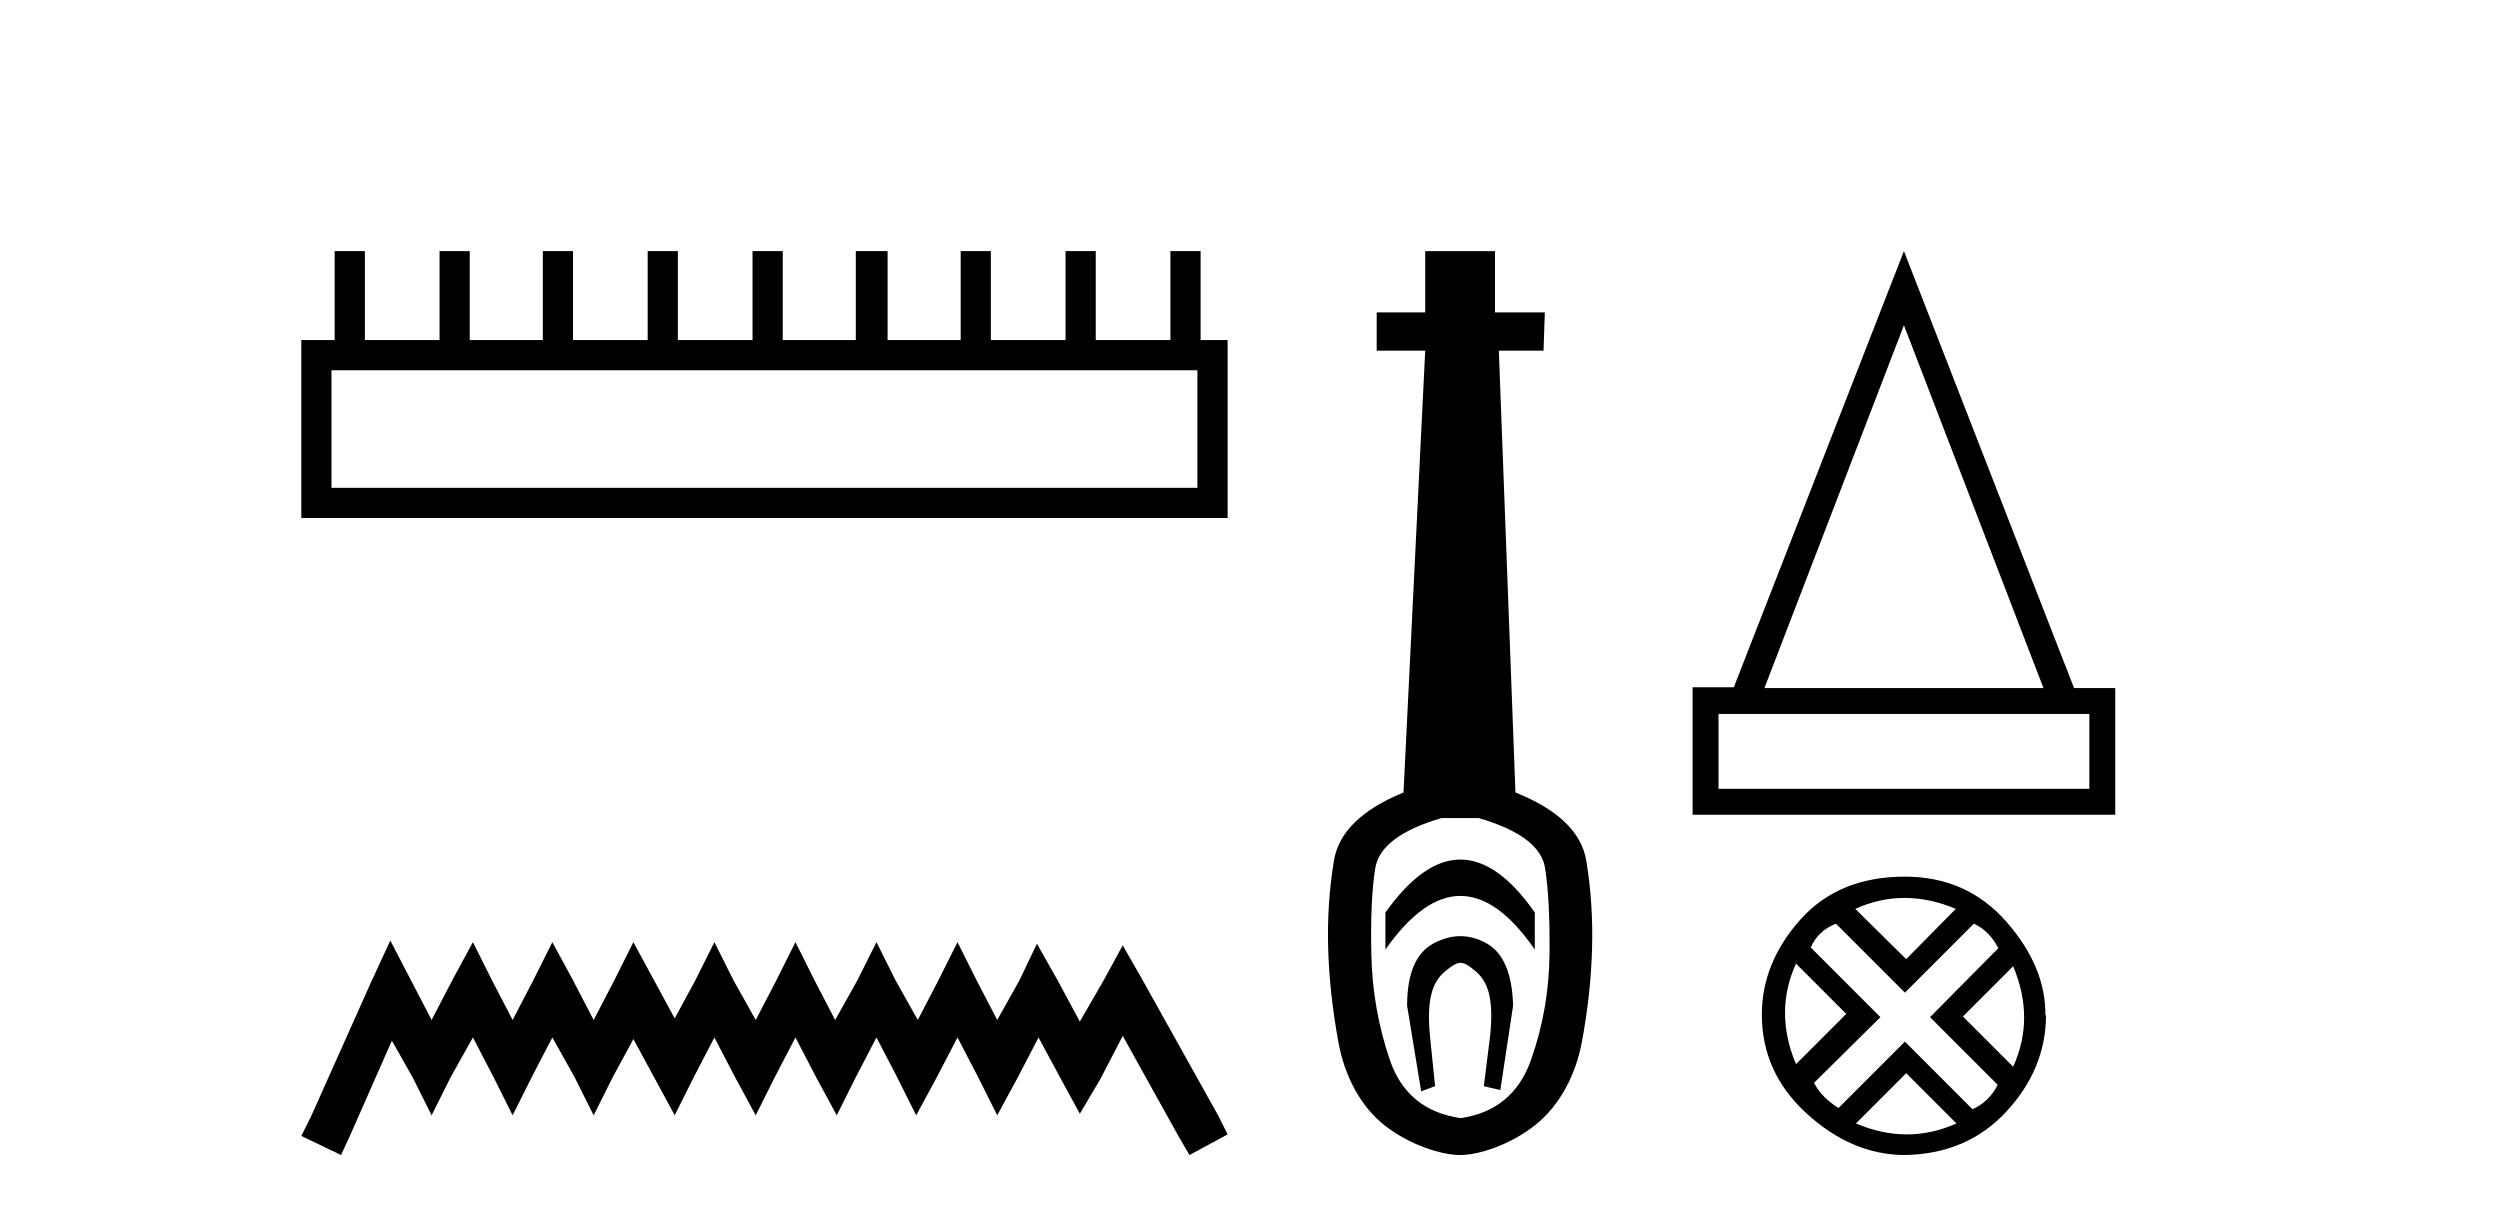
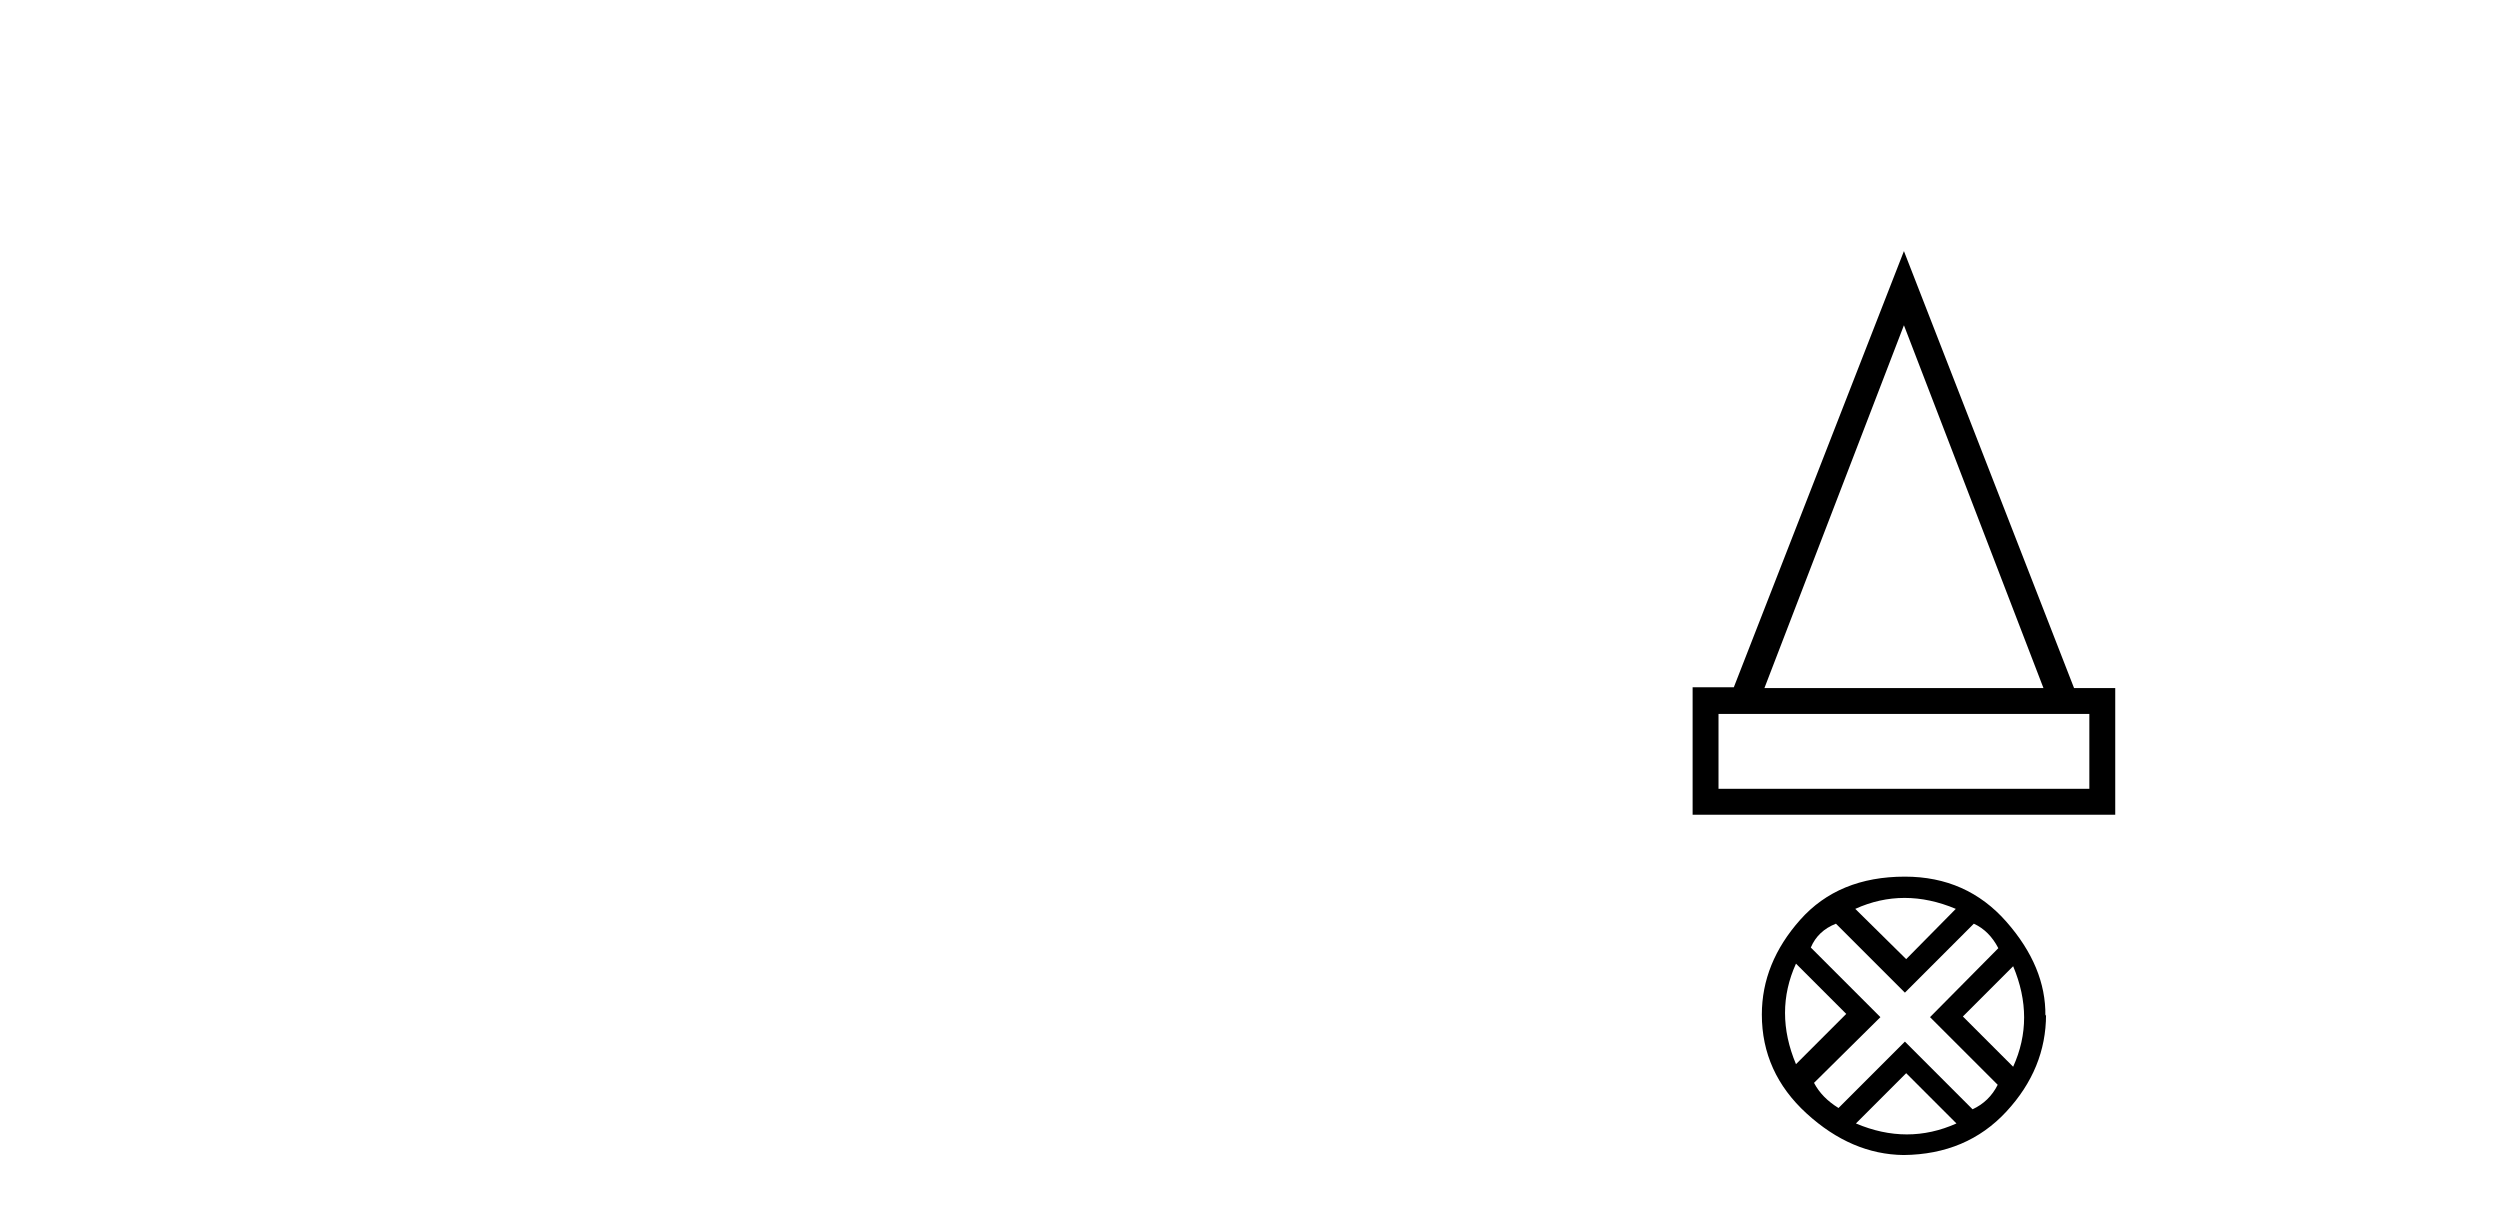
<svg xmlns="http://www.w3.org/2000/svg" width="84.0" height="41.0">
-   <path d="M 40.233 12.441 L 40.233 16.391 L 11.138 16.391 L 11.138 12.441 ZM 11.245 8.437 L 11.245 11.426 L 10.124 11.426 L 10.124 17.405 L 41.248 17.405 L 41.248 11.426 L 40.34 11.426 L 40.34 8.437 L 39.326 8.437 L 39.326 11.426 L 36.817 11.426 L 36.817 8.437 L 35.802 8.437 L 35.802 11.426 L 33.293 11.426 L 33.293 8.437 L 32.279 8.437 L 32.279 11.426 L 29.823 11.426 L 29.823 8.437 L 28.755 8.437 L 28.755 11.426 L 26.3 11.426 L 26.3 8.437 L 25.285 8.437 L 25.285 11.426 L 22.776 11.426 L 22.776 8.437 L 21.762 8.437 L 21.762 11.426 L 19.253 11.426 L 19.253 8.437 L 18.239 8.437 L 18.239 11.426 L 15.783 11.426 L 15.783 8.437 L 14.769 8.437 L 14.769 11.426 L 12.26 11.426 L 12.26 8.437 Z" style="fill:#000000;stroke:none" />
-   <path d="M 13.114 31.602 L 12.473 32.99 L 10.444 37.528 L 10.124 38.169 L 11.459 38.809 L 11.779 38.115 L 13.167 34.966 L 13.861 36.193 L 14.502 37.475 L 15.142 36.193 L 15.89 34.859 L 16.584 36.193 L 17.224 37.475 L 17.865 36.193 L 18.559 34.859 L 19.306 36.193 L 19.947 37.475 L 20.588 36.193 L 21.282 34.912 L 21.976 36.193 L 22.67 37.475 L 23.31 36.193 L 24.004 34.859 L 24.698 36.193 L 25.392 37.475 L 26.033 36.193 L 26.727 34.859 L 27.421 36.193 L 28.115 37.475 L 28.755 36.193 L 29.449 34.859 L 30.143 36.193 L 30.784 37.475 L 31.478 36.193 L 32.172 34.859 L 32.866 36.193 L 33.507 37.475 L 34.201 36.193 L 34.895 34.859 L 35.642 36.247 L 36.283 37.421 L 36.977 36.247 L 37.724 34.805 L 39.593 38.169 L 39.966 38.809 L 41.248 38.115 L 40.927 37.475 L 38.365 32.884 L 37.724 31.763 L 37.084 32.937 L 36.283 34.325 L 35.535 32.937 L 34.841 31.709 L 34.254 32.937 L 33.507 34.272 L 32.813 32.937 L 32.172 31.656 L 31.531 32.937 L 30.837 34.272 L 30.09 32.937 L 29.449 31.656 L 28.809 32.937 L 28.061 34.272 L 27.367 32.937 L 26.727 31.656 L 26.086 32.937 L 25.392 34.272 L 24.645 32.937 L 24.004 31.656 L 23.364 32.937 L 22.67 34.218 L 21.976 32.937 L 21.282 31.656 L 20.641 32.937 L 19.947 34.272 L 19.253 32.937 L 18.559 31.656 L 17.918 32.937 L 17.224 34.272 L 16.53 32.937 L 15.89 31.656 L 15.196 32.937 L 14.502 34.272 L 13.808 32.937 L 13.114 31.602 Z" style="fill:#000000;stroke:none" />
-   <path d="M 49.07 28.881 C 48.234 28.881 47.394 29.474 46.55 30.661 L 46.55 31.905 C 47.394 30.704 48.234 30.103 49.07 30.103 C 49.907 30.103 50.74 30.704 51.57 31.905 L 51.57 30.661 C 50.74 29.474 49.907 28.881 49.07 28.881 ZM 49.07 31.455 C 48.777 31.455 48.48 31.534 48.18 31.691 C 47.579 32.005 47.279 32.706 47.279 33.793 L 47.751 36.668 L 48.219 36.496 L 48.048 34.823 C 47.933 33.622 48.105 33.003 48.563 32.631 C 48.791 32.445 48.934 32.352 49.076 32.352 C 49.217 32.352 49.356 32.445 49.578 32.631 C 50.021 33.003 50.186 33.607 50.071 34.78 L 49.857 36.496 L 50.411 36.625 L 50.84 33.793 C 50.812 32.706 50.511 32.005 49.939 31.691 C 49.653 31.534 49.364 31.455 49.07 31.455 ZM 49.682 27.486 C 51.055 27.887 51.798 28.444 51.913 29.16 C 52.027 29.875 52.077 30.847 52.063 32.077 C 52.049 33.307 51.841 34.487 51.441 35.617 C 51.04 36.746 50.254 37.397 49.081 37.569 C 47.88 37.397 47.086 36.746 46.7 35.617 C 46.314 34.487 46.106 33.314 46.078 32.098 C 46.049 30.883 46.092 29.91 46.207 29.181 C 46.321 28.452 47.065 27.887 48.438 27.486 ZM 47.887 8.437 L 47.887 10.496 L 46.257 10.496 L 46.257 11.783 L 47.887 11.783 L 47.158 26.628 C 45.756 27.2 44.977 27.965 44.819 28.924 C 44.662 29.882 44.598 30.861 44.626 31.862 C 44.655 32.864 44.769 33.915 44.97 35.016 C 45.17 36.117 45.692 37.165 46.536 37.823 C 47.379 38.48 48.445 38.809 49.06 38.809 C 49.675 38.809 50.74 38.473 51.584 37.801 C 52.428 37.129 52.95 36.089 53.15 35.016 C 53.35 33.943 53.464 32.899 53.493 31.884 C 53.522 30.869 53.457 29.882 53.3 28.924 C 53.143 27.965 52.349 27.2 50.919 26.628 L 50.361 11.783 L 51.863 11.783 L 51.906 10.496 L 50.232 10.496 L 50.232 8.437 Z" style="fill:#000000;stroke:none" />
  <path d="M 63.972 10.928 L 68.66 23.118 L 59.285 23.118 L 63.972 10.928 ZM 70.202 23.988 L 70.202 26.504 L 57.742 26.504 L 57.742 23.988 ZM 63.972 8.437 L 58.256 23.093 L 56.872 23.093 L 56.872 27.374 L 71.072 27.374 L 71.072 23.118 L 69.688 23.118 L 63.972 8.437 Z" style="fill:#000000;stroke:none" />
  <path d="M 63.994 30.17 Q 64.838 30.17 65.715 30.538 L 64.048 32.227 L 62.337 30.538 Q 63.149 30.17 63.994 30.17 ZM 60.345 32.378 L 62.034 34.067 L 60.345 35.756 Q 59.609 34.002 60.345 32.378 ZM 67.642 32.465 Q 68.379 34.219 67.642 35.843 L 65.953 34.154 L 67.642 32.465 ZM 66.321 31.036 Q 66.841 31.274 67.144 31.859 L 64.849 34.176 L 67.123 36.449 Q 66.841 37.012 66.278 37.272 L 64.005 34.998 L 61.774 37.229 Q 61.211 36.882 60.951 36.384 L 63.182 34.176 L 60.843 31.837 Q 61.081 31.274 61.688 31.036 L 64.005 33.353 L 66.321 31.036 ZM 64.048 36.059 L 65.737 37.748 Q 64.914 38.116 64.07 38.116 Q 63.225 38.116 62.359 37.748 L 64.048 36.059 ZM 64.005 29.455 Q 61.774 29.455 60.486 30.906 Q 59.198 32.357 59.198 34.089 Q 59.198 36.038 60.702 37.413 Q 62.207 38.788 63.961 38.809 Q 66.083 38.788 67.415 37.348 Q 68.747 35.908 68.747 34.089 L 68.747 34.089 L 68.725 34.132 Q 68.747 32.487 67.415 30.971 Q 66.083 29.455 64.005 29.455 Z" style="fill:#000000;stroke:none" />
</svg>